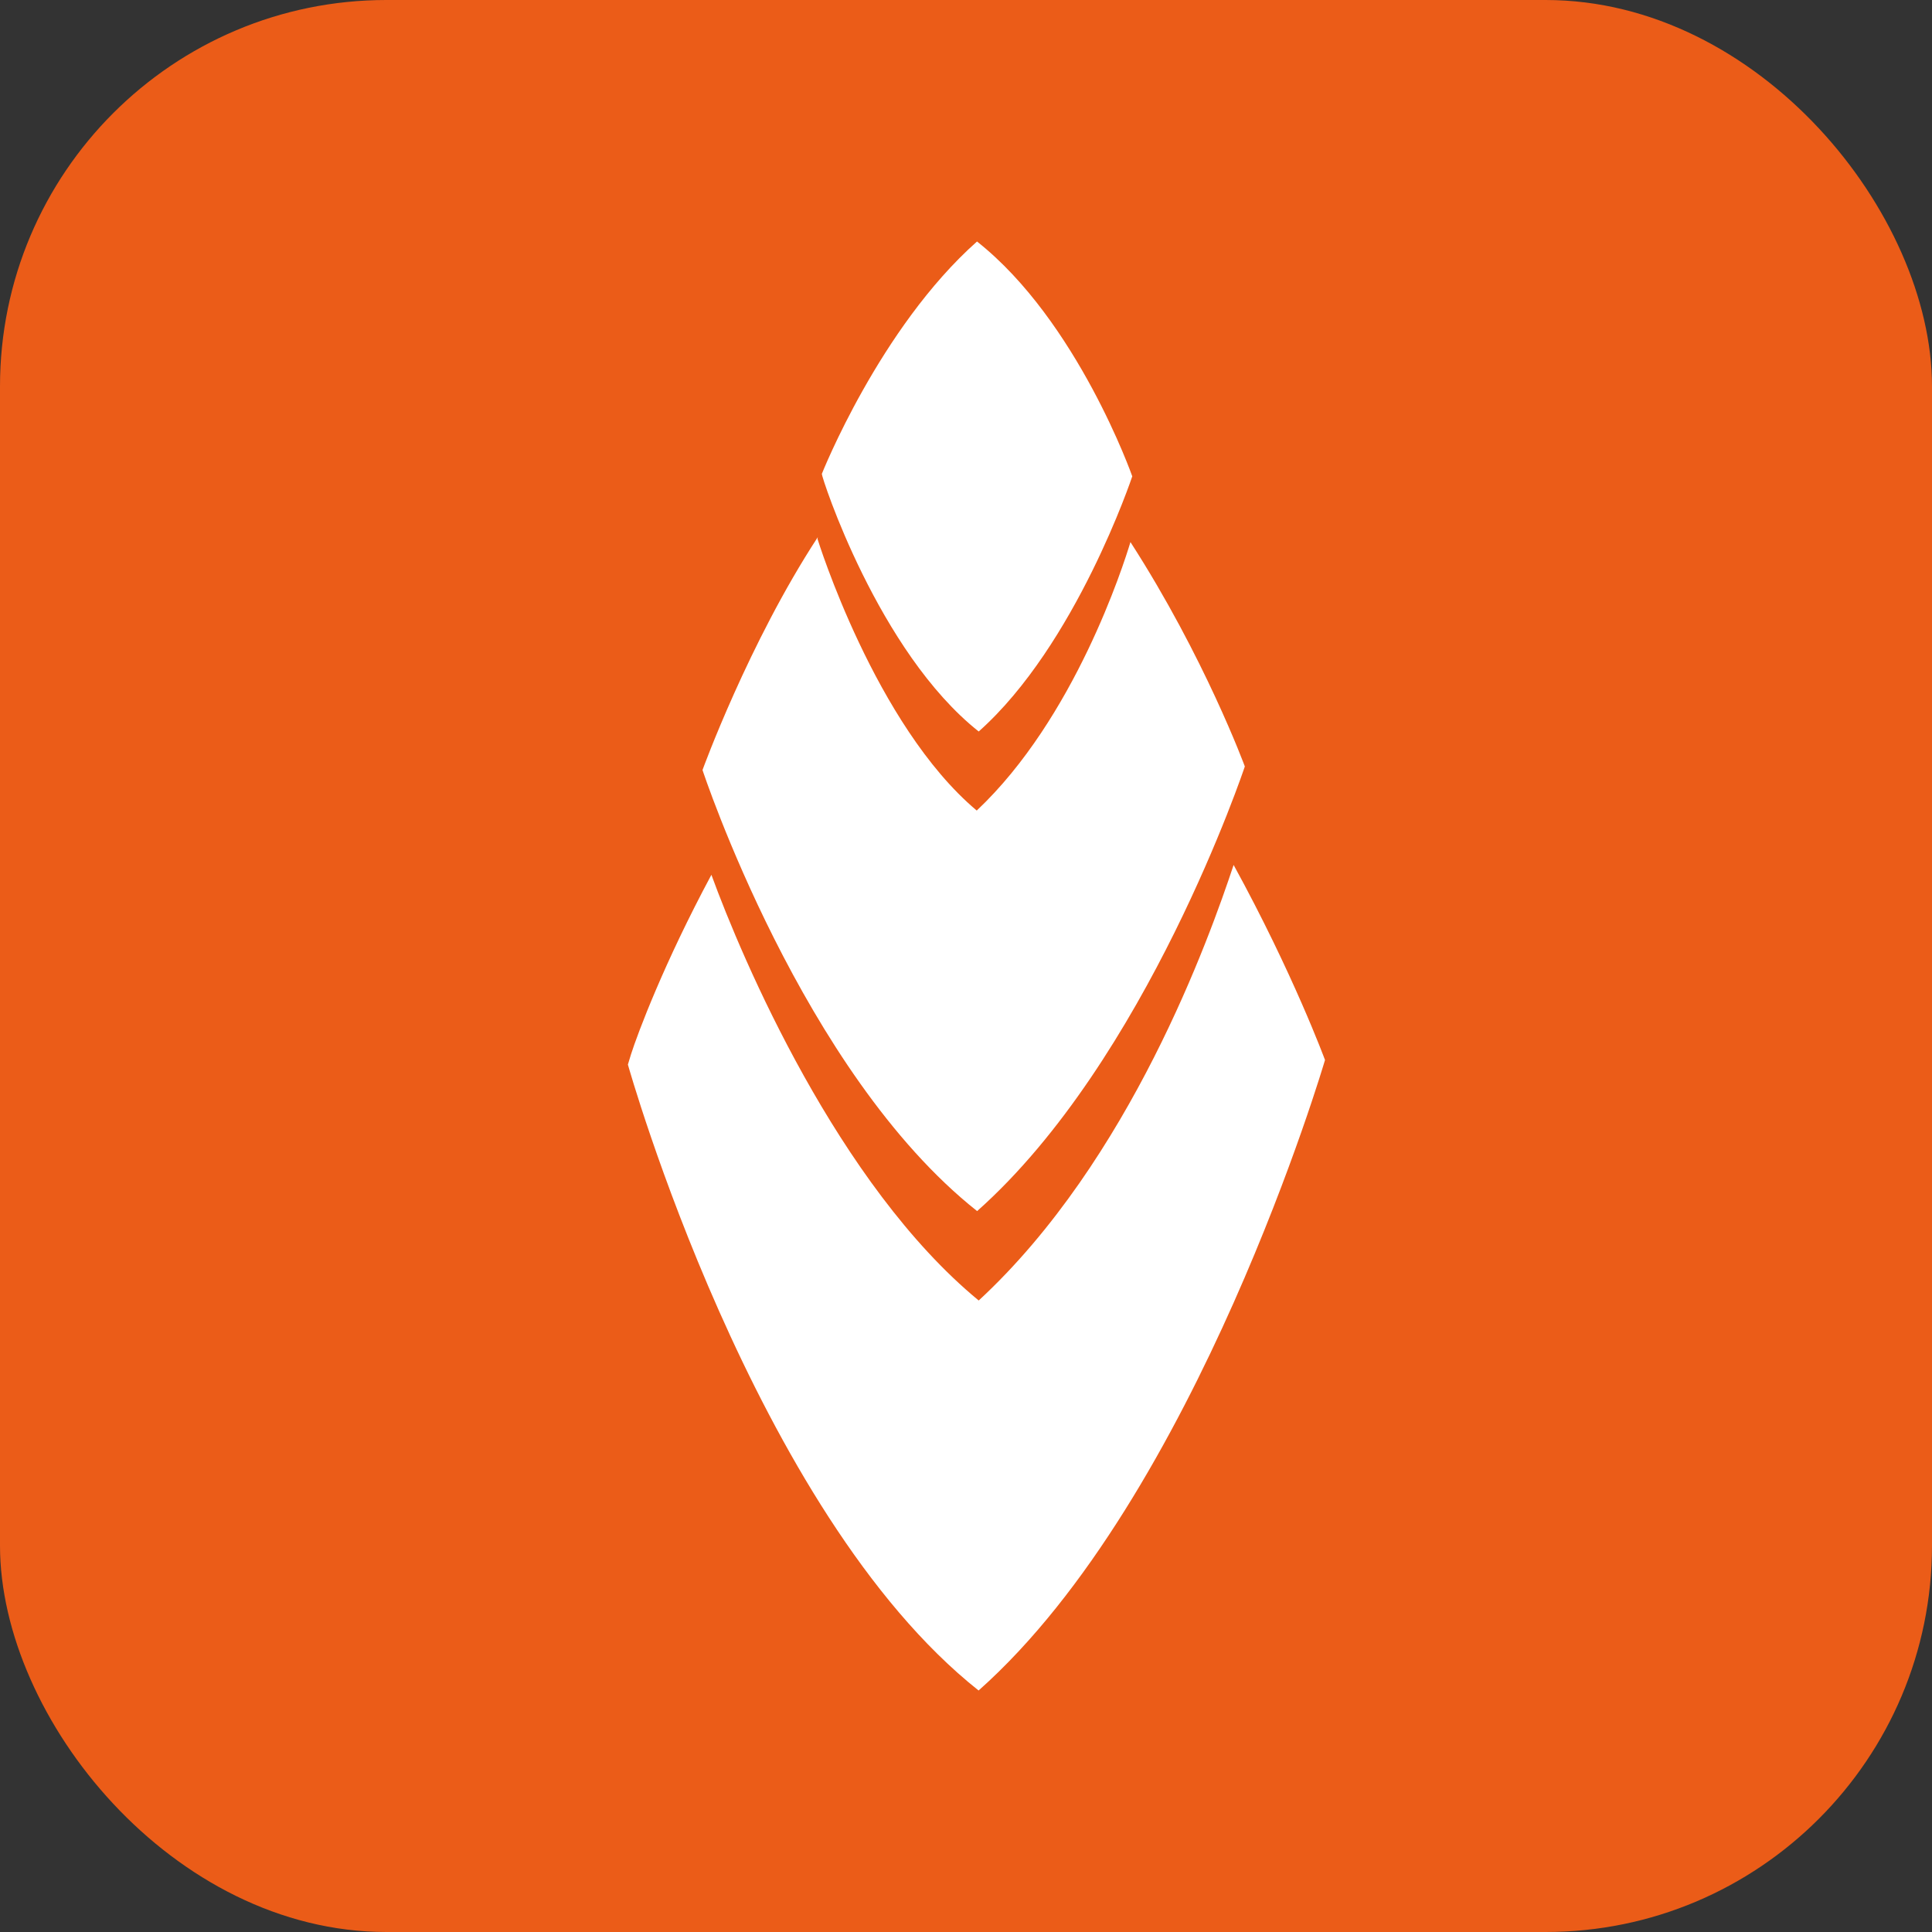
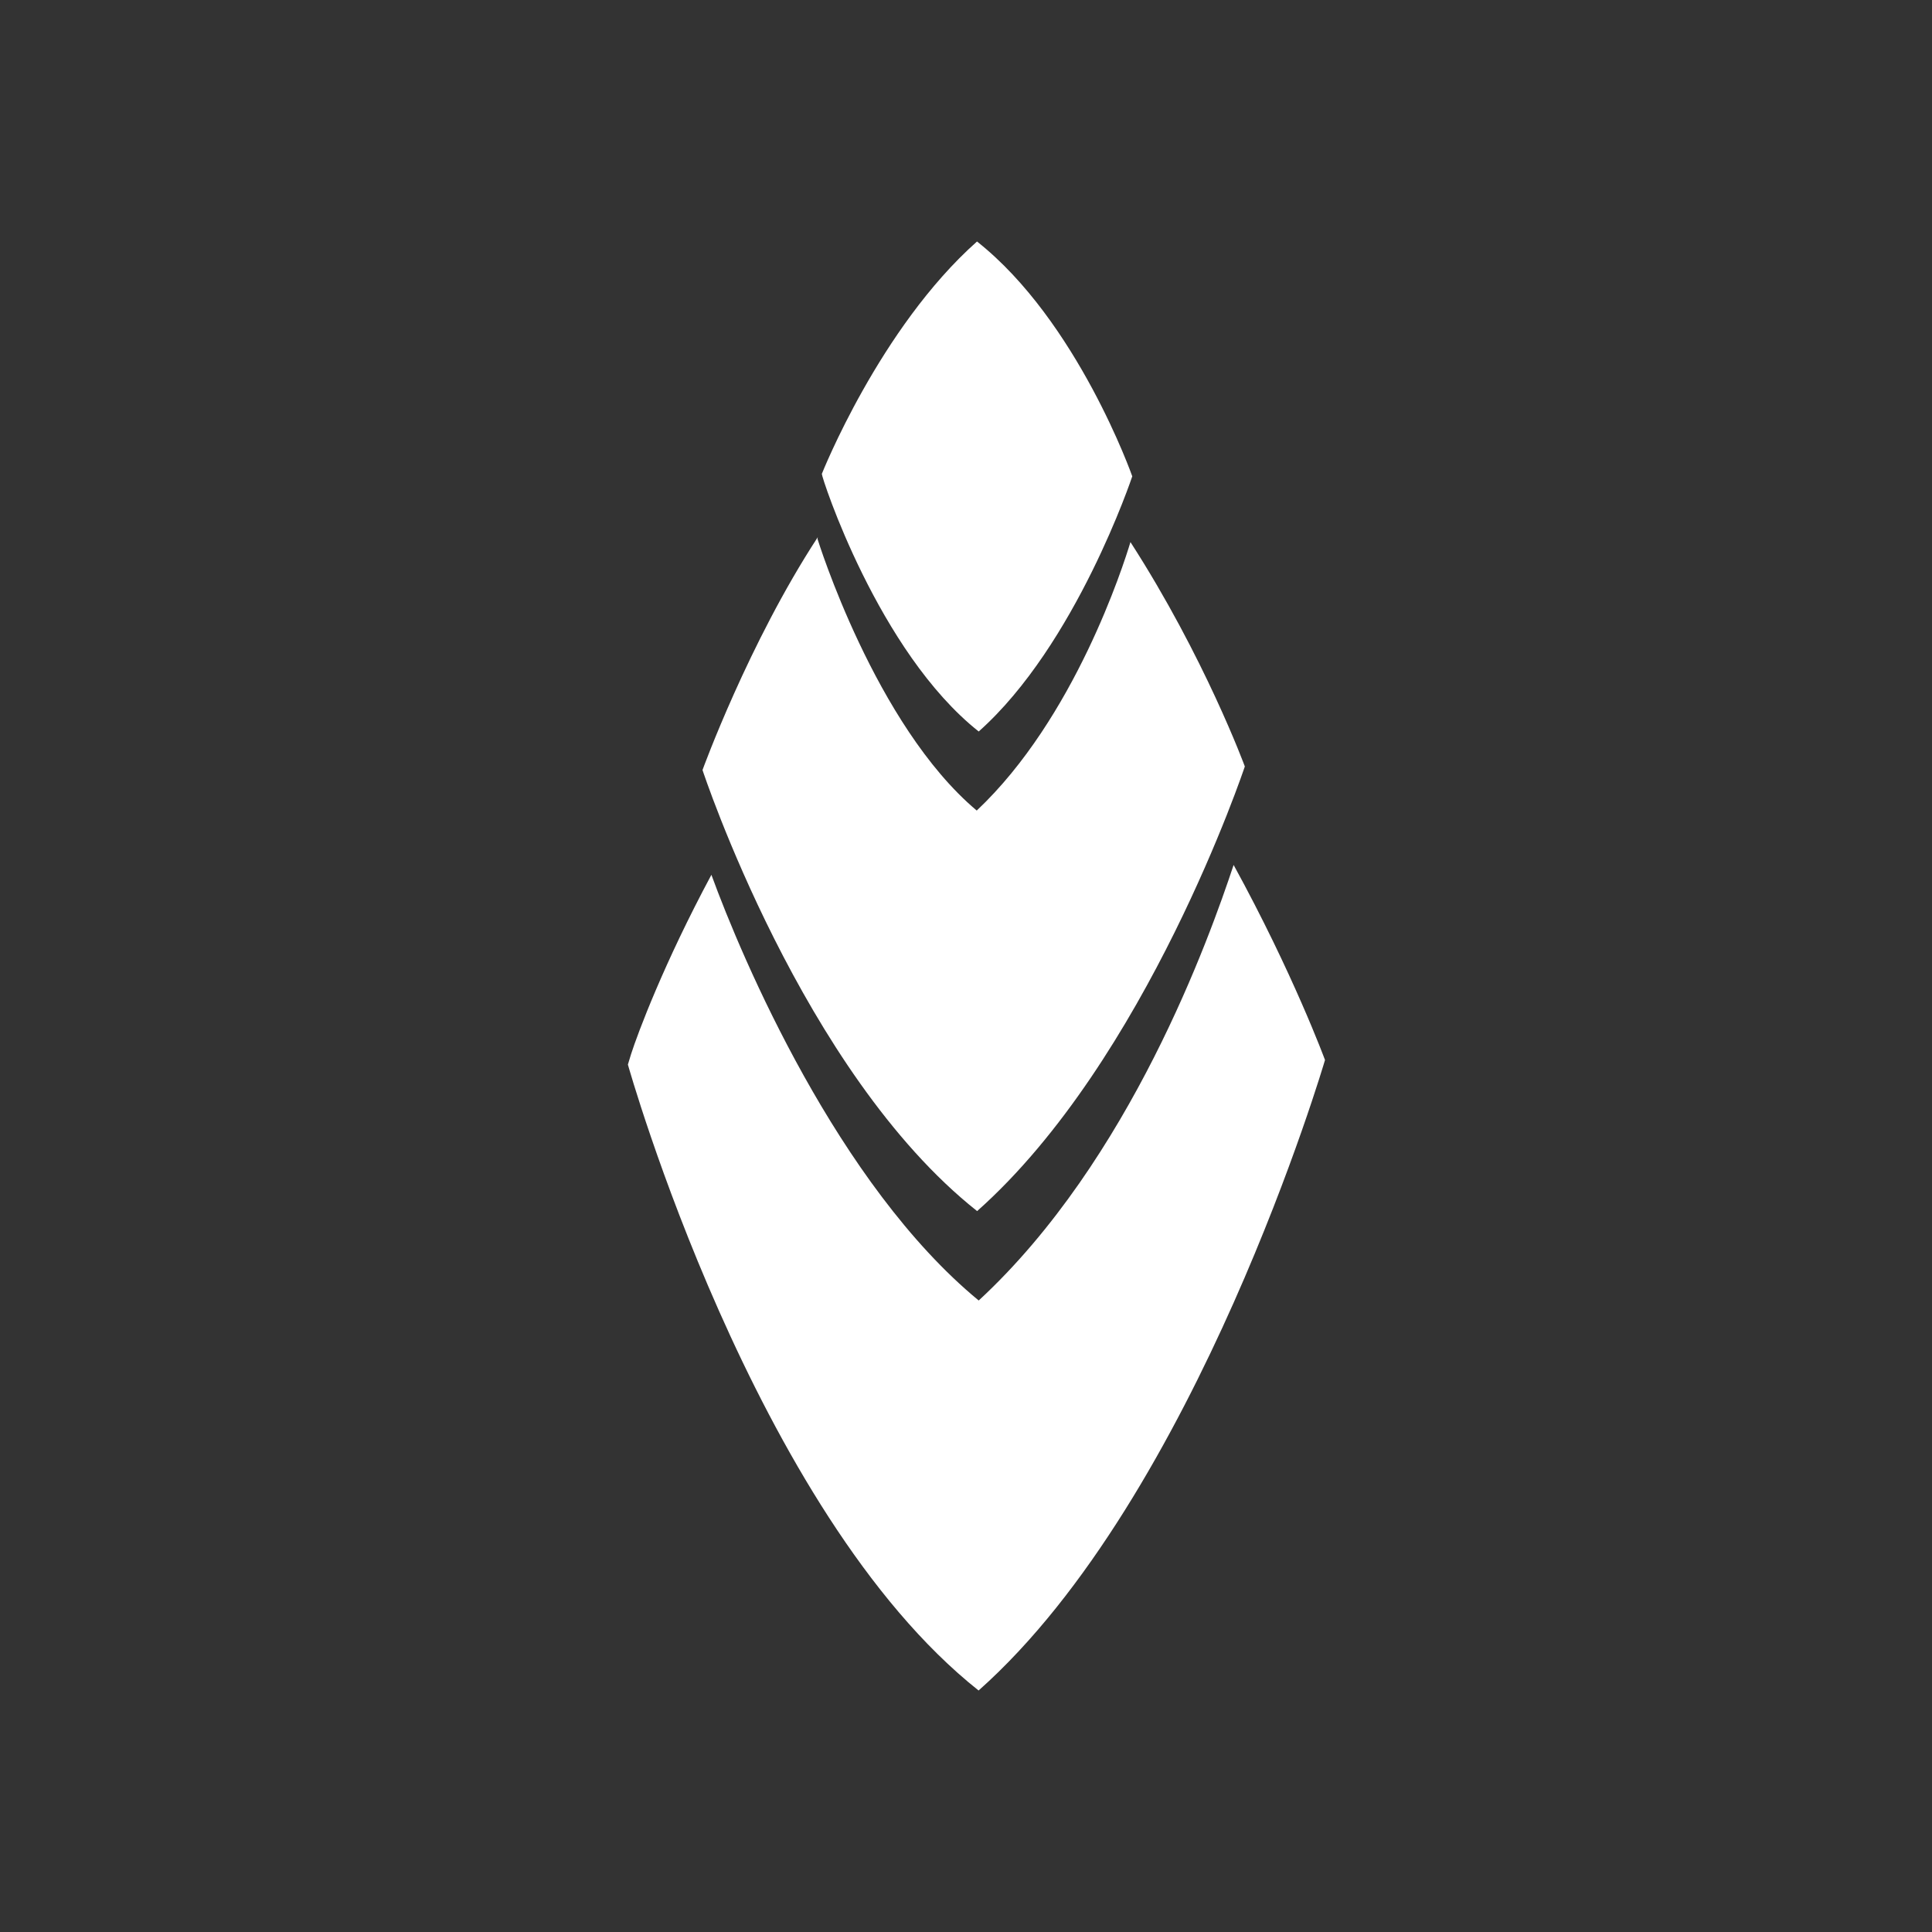
<svg xmlns="http://www.w3.org/2000/svg" width="50" height="50" viewBox="0 0 50 50" fill="none">
  <rect x="0" y="0" width="50" height="50" fill="#333333" stroke="none" />
  <g clip-path="url(#clip0_8941_67928)">
-     <rect width="50" height="50" fill="#EB5C18" />
    <path fill-rule="evenodd" clip-rule="evenodd" d="M29.256 14.029C29.074 14.632 27.812 18.59 25.278 20.977C22.649 18.768 21.158 13.95 21.158 13.95L21.164 13.902C19.373 16.642 18.181 19.928 18.181 19.928C18.181 19.928 20.756 27.755 25.288 31.343C29.683 27.44 32.216 19.836 32.216 19.836C32.216 19.836 31.177 17.009 29.256 14.029ZM29.303 12.327C29.303 12.327 27.85 16.69 25.329 18.931C22.729 16.872 21.257 12.337 21.269 12.264C21.269 12.264 22.764 8.49 25.285 6.25C27.889 8.309 29.303 12.327 29.303 12.327ZM31.926 22.385C33.469 25.199 34.291 27.433 34.291 27.433C34.291 27.433 30.98 38.731 25.326 43.75C19.504 39.135 16.25 27.551 16.25 27.551L16.33 27.287C16.502 26.748 17.181 24.931 18.411 22.64C19.211 24.833 21.693 30.662 25.329 33.657C29.256 30.027 31.305 24.253 31.926 22.385Z" fill="white" />
  </g>
  <defs>
    <clipPath id="clip0_8941_67928">
      <rect width="50" height="50" rx="10" fill="white" />
    </clipPath>
  </defs>
</svg>